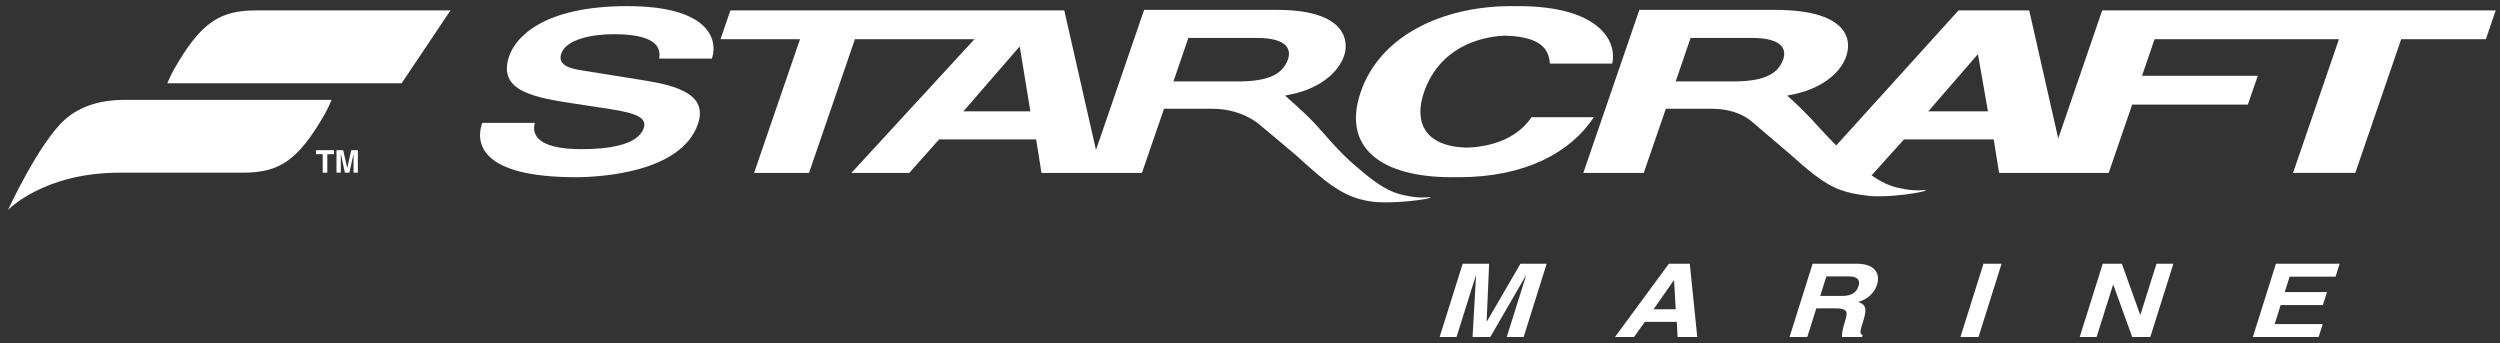
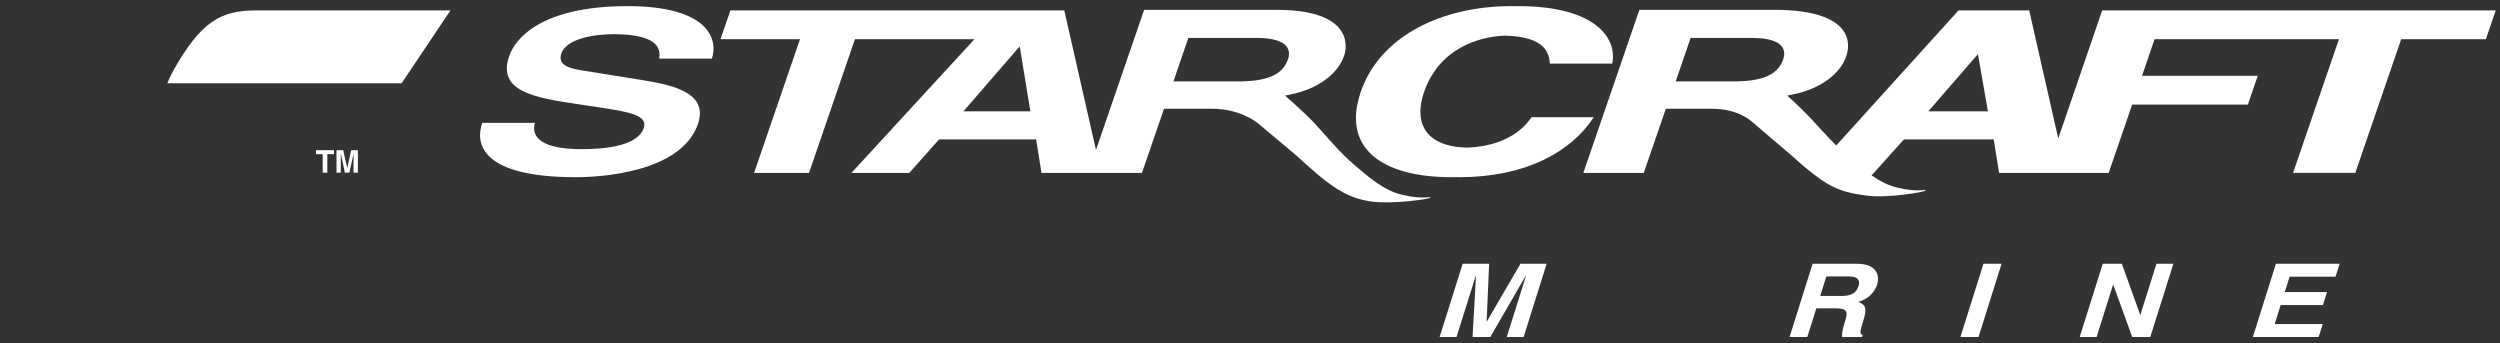
<svg xmlns="http://www.w3.org/2000/svg" width="204" height="28" viewBox="0 0 204 28" fill="none">
  <rect x="0" y="0" width="204" height="28" fill="#333333" stroke="none" />
  <g clip-path="url(#clip0_26_2320)">
    <path d="M129.455 9.566H124.971C123.917 11.132 121.99 11.986 119.633 12.047C116.129 11.924 115.401 9.845 116.194 7.536C117.424 3.957 120.645 2.988 122.806 2.909C126.214 2.99 126.392 4.421 126.474 5.19H131.555C131.989 3.234 130.326 0.5 123.901 0.5L123.6 0.507L123.303 0.5C117.774 0.5 112.629 2.865 111.038 7.499C109.466 12.079 112.741 14.46 118.451 14.46L118.767 14.453L119.048 14.46C124.428 14.46 128.168 12.448 130.052 9.566H129.455L129.455 9.566Z" fill="white" />
    <path d="M51.196 0.5C44.232 0.5 42.053 3.104 41.547 4.581C40.544 7.499 43.729 7.977 47.022 8.479L49.21 8.811C51.367 9.141 52.885 9.419 52.531 10.453C52.05 11.858 49.579 12.172 47.458 12.172C43.544 12.172 43.427 10.769 43.651 10.028H39.346C38.782 11.672 39.172 14.46 47.002 14.46C48.885 14.46 55.58 14.109 56.95 10.121C57.766 7.738 55.33 7.001 52.554 6.558L47.596 5.763C46.745 5.633 45.445 5.412 45.8 4.376C46.213 3.178 48.378 2.79 50.081 2.79C53.996 2.79 53.872 4.193 53.791 4.783H58.093C58.623 3.159 57.772 0.5 51.196 0.5" fill="white" />
    <path d="M96.968 3.096H102.558C105.187 3.096 105.341 4.133 105.101 4.834C104.651 6.144 103.341 6.644 101.011 6.644H95.753L96.968 3.096H96.968ZM78.611 9.087L83.161 3.842H83.219L84.079 9.087H78.611ZM114.54 15.921C112.931 15.607 111.533 14.311 110.635 13.559C109.219 12.373 108.041 10.875 107.256 10.046C106.35 9.089 104.858 7.8 104.858 7.8L105.279 7.714C107.55 7.271 109.177 6.016 109.678 4.555C110.072 3.41 109.918 0.806 104.21 0.806H93.36L89.432 12.237L86.846 0.85H59.6L58.794 3.196H65.281L61.534 14.109H66.016L69.763 3.196H79.519L69.475 14.109H74.197L76.628 11.377H84.549L84.985 14.109H93.182L94.985 8.875H98.912C101.099 8.875 102.422 9.88 102.681 10.088C103.002 10.345 105.782 12.69 105.782 12.69C106.319 13.179 106.835 13.649 107.522 14.234C109.023 15.507 110.277 16.246 112.022 16.459C113.65 16.659 116.73 16.253 116.73 16.116C116.73 16.02 116.044 16.278 114.54 15.92V15.921Z" fill="white" />
-     <path d="M19.817 14.091C22.751 14.091 24.308 13.146 26.515 9.282C26.81 8.766 27.058 8.147 27.058 8.147C27.058 8.147 15.25 8.147 10.086 8.147C8.345 8.147 6.56 8.617 5.286 9.765C3.159 11.681 0.651 17.137 0.651 17.137C0.651 17.137 3.527 14.091 9.768 14.091H19.817L19.817 14.091Z" fill="white" />
    <path d="M36.757 0.851L32.772 6.794L13.655 6.795C13.655 6.795 13.903 6.176 14.198 5.659C16.405 1.796 17.963 0.85 20.896 0.85H36.757V0.851Z" fill="white" />
    <path d="M25.789 12.255V12.581H26.333V14.092H26.71V12.581H27.253V12.255H25.789Z" fill="white" />
    <path d="M28.659 12.255L28.338 13.703H28.332L28.006 12.255H27.459V14.092H27.809V12.559H27.816L28.143 14.092H28.509L28.848 12.559H28.85V14.092H29.203V12.255H28.659Z" fill="white" />
    <path d="M126.209 21.519H124.071L121.328 26.234H121.31L121.513 21.519H119.355L117.475 27.497H118.853L120.425 22.501H120.444L120.161 27.497H121.611L124.501 22.501H124.523L122.95 27.497H124.329L126.209 21.519Z" fill="white" />
-     <path d="M136.584 22.868H136.605L136.738 25.235H134.934L136.584 22.868H136.584ZM134.216 26.267H136.827L136.892 27.5H138.497L137.886 21.519H136.181L131.781 27.5H133.337L134.216 26.267H134.216Z" fill="white" />
    <path d="M151.482 21.519H147.909L146.028 27.5H147.474L148.212 25.159H149.737C150.831 25.159 150.79 25.474 150.533 26.292C150.339 26.907 150.302 27.216 150.311 27.5H151.947L151.996 27.342C151.711 27.242 151.781 27.026 152.054 26.15C152.406 25.033 152.149 24.852 151.636 24.634C152.399 24.436 152.971 23.867 153.176 23.212C153.339 22.694 153.365 21.519 151.482 21.519H151.482ZM151.66 23.335C151.476 23.927 151.03 24.15 150.262 24.15H148.528L149.033 22.553H150.871C151.738 22.553 151.76 23.02 151.66 23.335L151.66 23.335Z" fill="white" />
    <path d="M163.329 21.519H161.852L159.972 27.497H161.448L163.329 21.519Z" fill="white" />
    <path d="M174.658 25.684H174.637L173.142 21.519H171.585L169.705 27.497H171.084L172.425 23.236H172.445L173.988 27.497H175.466L177.348 21.519H175.969L174.658 25.684Z" fill="white" />
    <path d="M190.915 21.519H185.715L183.835 27.497H189.201L189.534 26.443H185.614L186.102 24.892H189.548L189.882 23.835H186.434L186.83 22.578H190.581L190.915 21.519Z" fill="white" />
    <path d="M203.228 0.85H171.538L167.953 11.298L165.583 0.85H159.815L149.838 11.868C148.981 11.022 148.268 10.198 147.723 9.622C146.817 8.665 145.838 7.8 145.838 7.8L146.258 7.714C148.529 7.271 150.187 6.024 150.666 4.555C151.212 2.88 150.287 0.806 144.851 0.806H133.772L129.199 14.109H134.13L135.933 8.875H139.66C141.889 8.875 142.887 9.862 143.17 10.111C143.615 10.501 146.193 12.69 146.193 12.69C146.73 13.179 147.328 13.702 148.042 14.254C149.637 15.488 150.689 15.761 152.434 15.975C154.062 16.174 157.142 15.67 157.141 15.533C157.141 15.437 156.455 15.695 154.951 15.338C154.142 15.18 153.387 14.773 152.721 14.312L155.364 11.375H162.688L163.124 14.109H172.069L173.985 8.534H183.426L184.233 6.188H174.789L175.813 3.196H190.859L187.113 14.108H192.192L195.938 3.196H202.846L203.651 0.85H203.229L203.228 0.85ZM145.512 4.834C145.062 6.144 143.753 6.644 141.423 6.644H136.737L137.952 3.096H142.969C145.599 3.096 145.753 4.133 145.512 4.834ZM157.347 9.087L161.4 4.416L162.216 9.087H157.347Z" fill="white" />
  </g>
  <defs>
    <clipPath id="clip0_26_2320">
      <rect width="203" height="27" fill="white" transform="translate(0.651 0.5)" />
    </clipPath>
  </defs>
</svg>